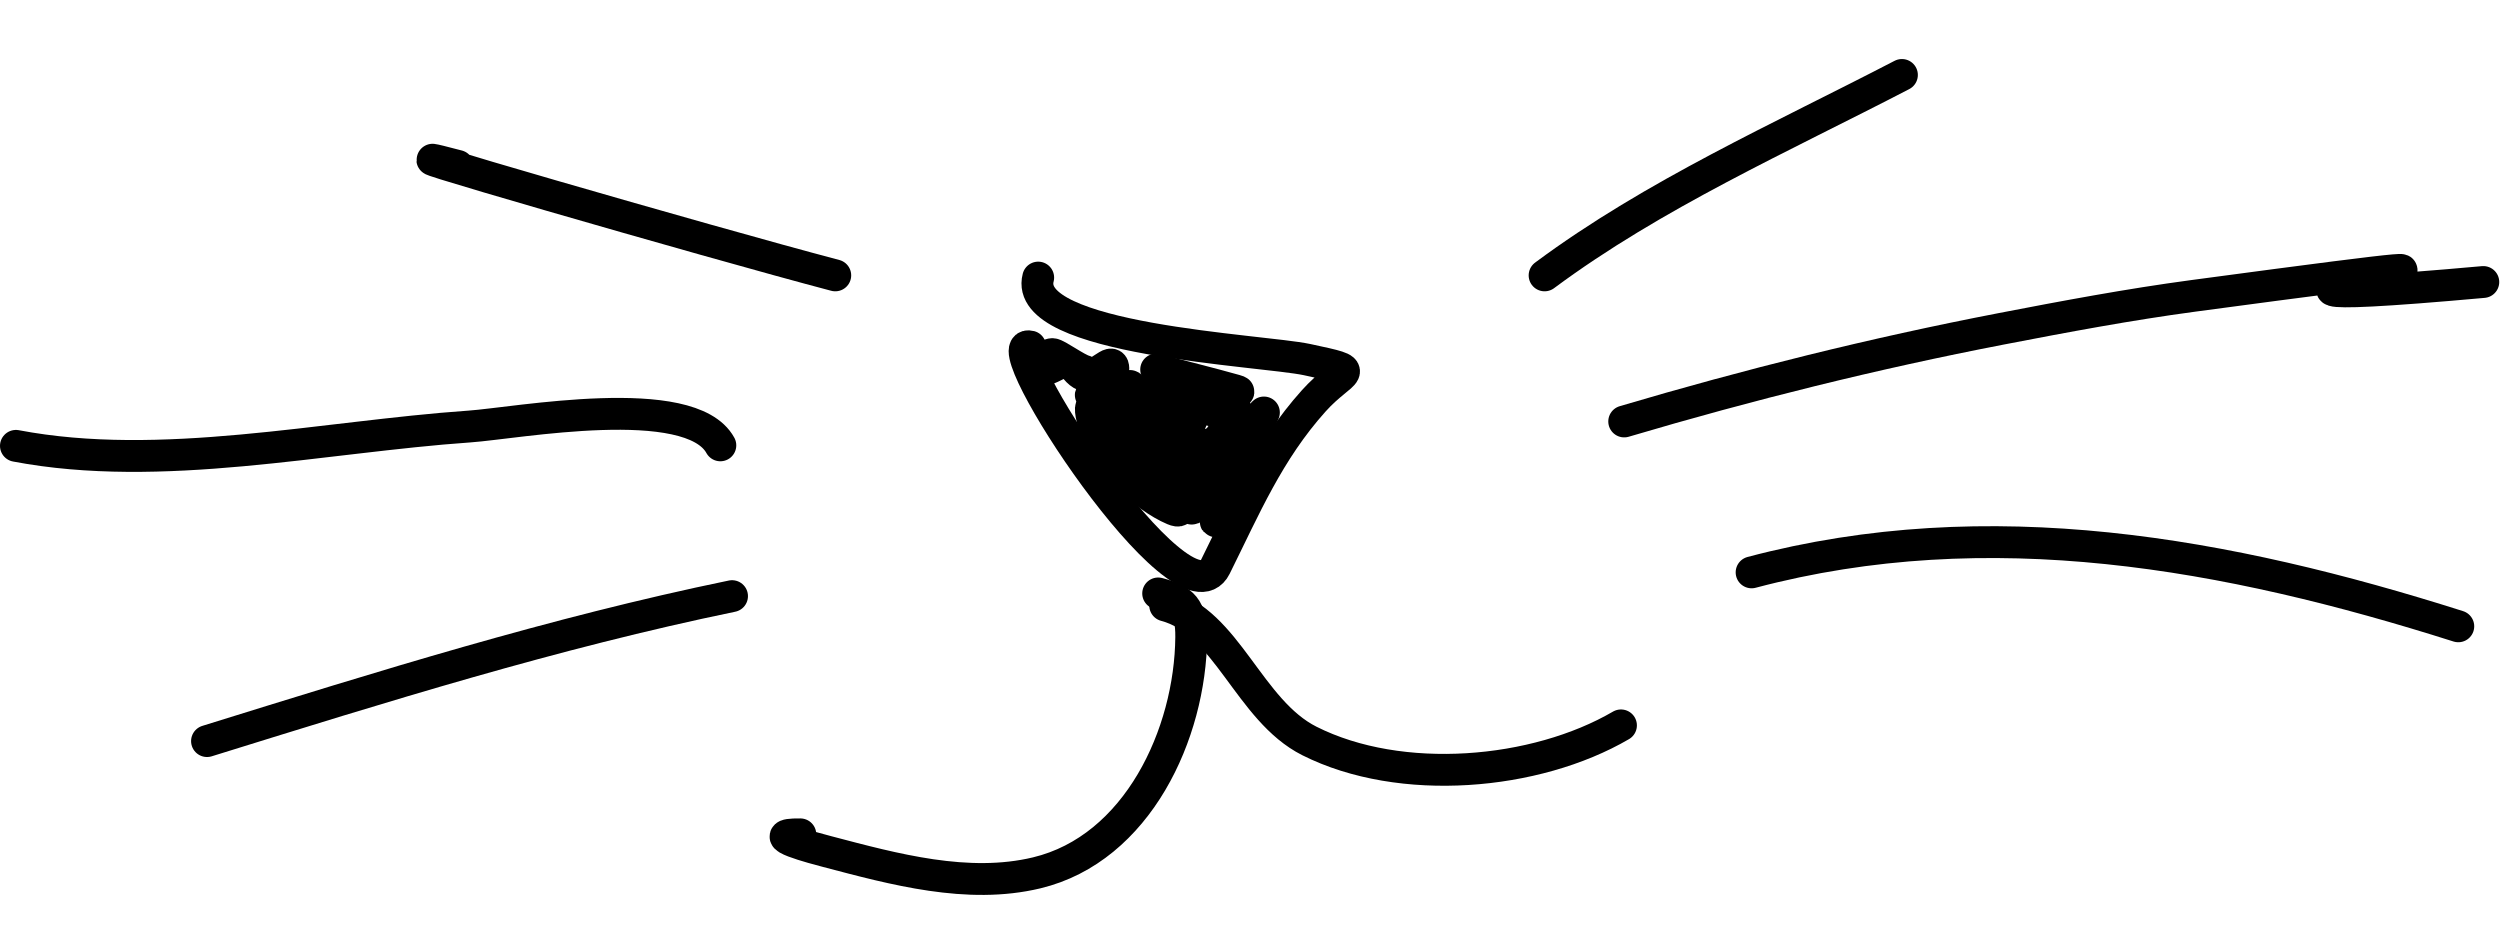
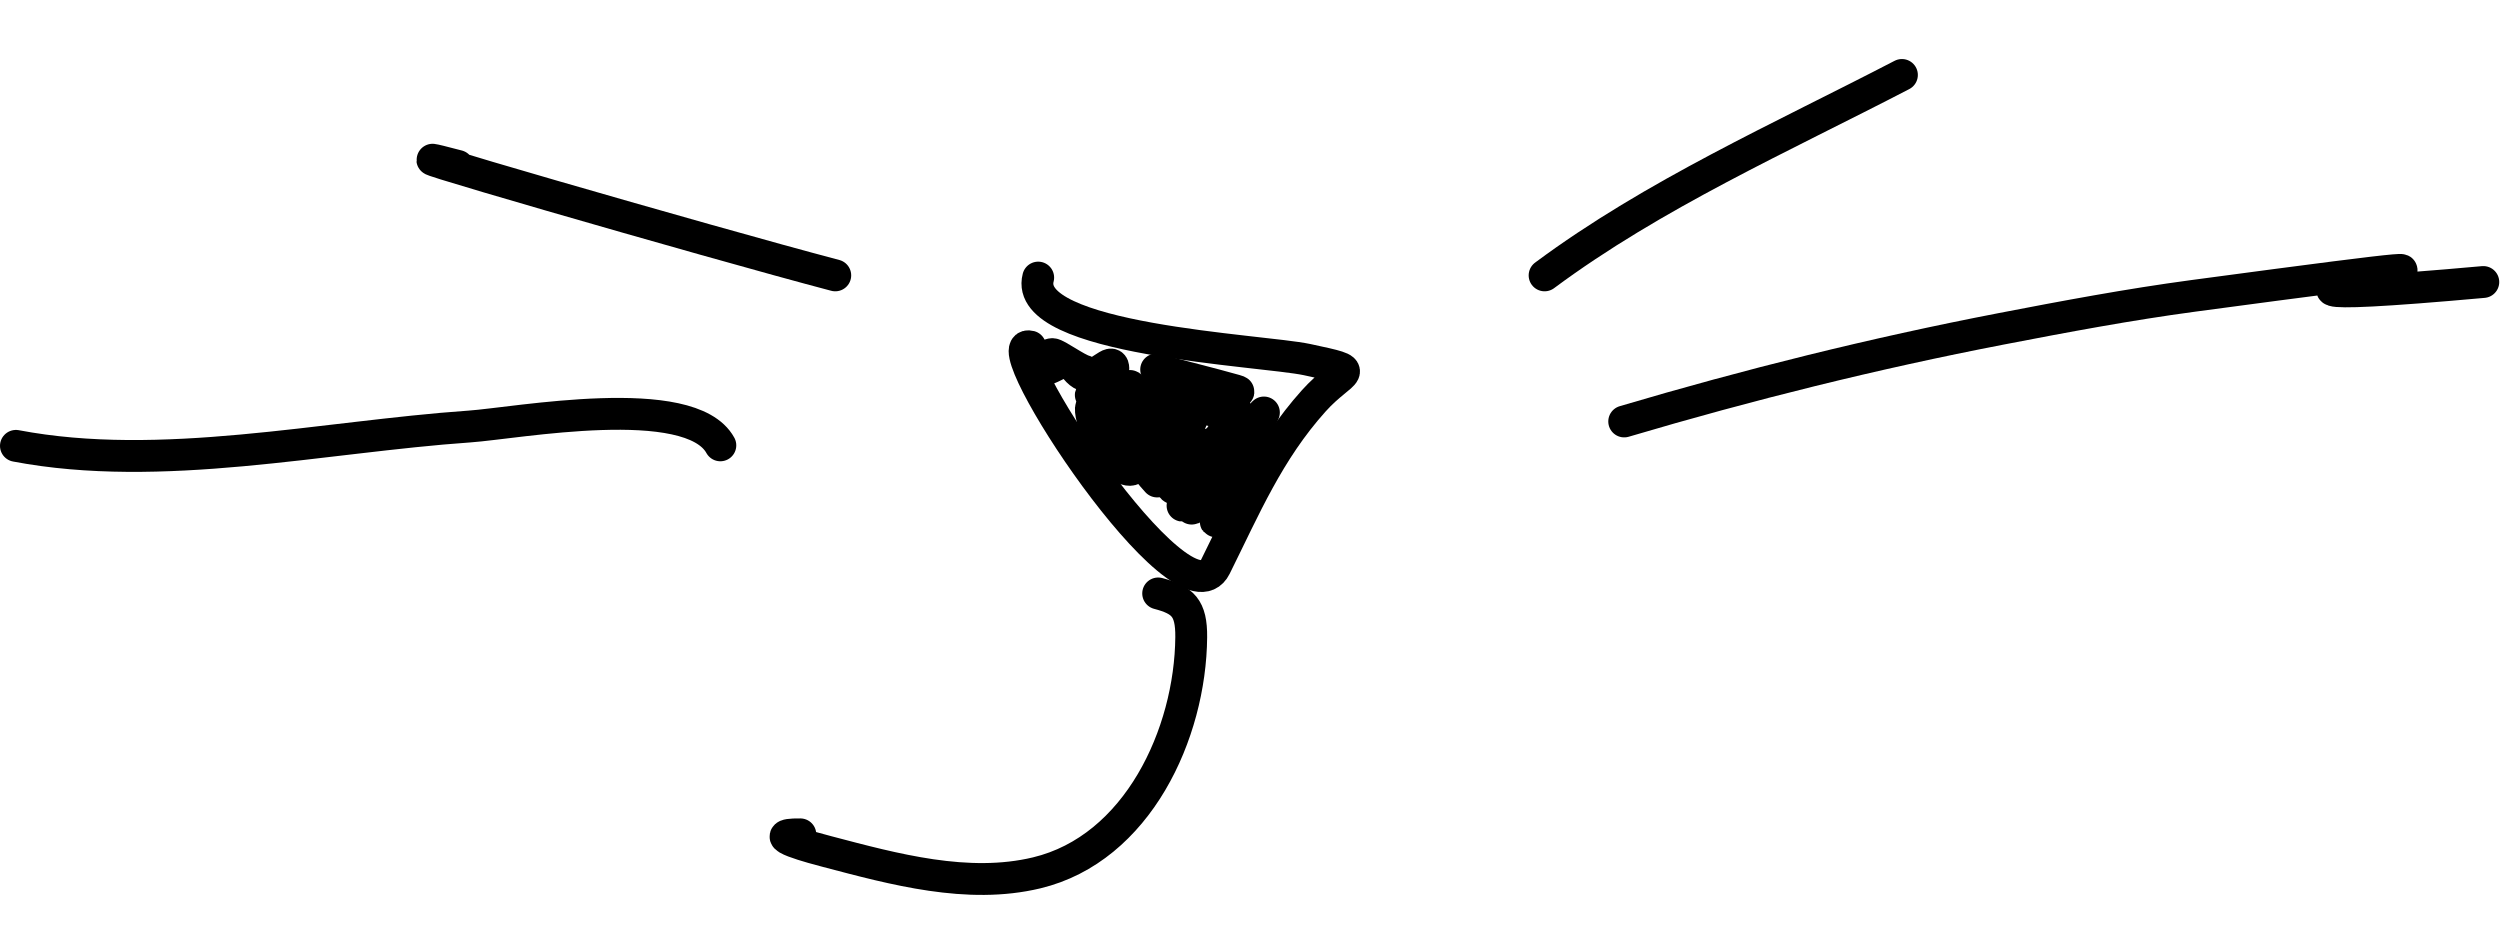
<svg xmlns="http://www.w3.org/2000/svg" width="157" height="59" viewBox="0 0 157 59" fill="none">
  <path d="M65.199 17.432C64.167 21.355 79.243 21.976 82.087 22.584C85.802 23.379 84.375 23.088 82.504 25.173C79.654 28.348 78.182 31.859 76.326 35.592C74.298 39.672 62.13 21.088 64.697 21.763" stroke="black" stroke-width="2" stroke-linecap="round" />
  <path d="M72.733 37.268C74.28 37.676 74.825 38.169 74.809 40.011C74.759 46.081 71.439 53.294 65.105 54.815C60.776 55.855 56.148 54.584 51.959 53.482C51.205 53.284 47.679 52.366 50.261 52.397" stroke="black" stroke-width="2" stroke-linecap="round" />
-   <path d="M73.173 38.022C77.056 39.044 78.425 44.619 82.233 46.534C87.97 49.42 96.43 48.685 101.797 45.554" stroke="black" stroke-width="2" stroke-linecap="round" />
  <path d="M97 17.294C103.86 12.2 111.893 8.627 119.441 4.707" stroke="black" stroke-width="2" stroke-linecap="round" />
  <path d="M102 26.468C109.81 24.155 117.663 22.199 125.67 20.652C129.674 19.879 133.686 19.125 137.727 18.582C169.64 14.3 129.731 20.07 155.952 17.71" stroke="black" stroke-width="2" stroke-linecap="round" />
-   <path d="M110 35.945C124.91 31.995 139.879 34.731 154.381 39.333" stroke="black" stroke-width="2" stroke-linecap="round" />
  <path d="M28.758 10.421C20.805 8.329 44.502 15.201 52.455 17.294" stroke="black" stroke-width="2" stroke-linecap="round" />
  <path d="M1 28C10.128 29.735 20.215 27.432 29.484 26.785C32.408 26.581 43.342 24.521 45.238 27.968" stroke="black" stroke-width="2" stroke-linecap="round" />
-   <path d="M13 46.541C23.98 43.13 34.758 39.752 45.972 37.437" stroke="black" stroke-width="2" stroke-linecap="round" />
  <path d="M68.118 23.301C67.596 23.164 66.374 22.248 66.096 22.238C65.757 22.225 64.466 23.107 65.128 23.223C66.195 23.411 66.697 22.12 67.555 23.153C68.266 24.009 68.733 23.465 69.552 22.97C70.592 22.34 69.092 25.661 69.028 26.304C68.892 27.693 70.695 24.589 70.898 24.316C71.39 23.651 69.42 27.217 70.005 26.632C70.578 26.059 71.832 23.962 71.442 24.672C71.113 25.27 70.129 27.395 71.654 25.613C75.439 21.192 71.305 30.573 74.256 26.227C76.463 22.977 73.556 29.743 74.207 26.816C74.438 25.779 73.347 28.76 72.942 29.742C72.671 30.397 73.236 28.352 73.482 27.688C75.296 22.787 72.733 31.775 75.205 28.815C78.422 24.96 73.556 33.202 74.349 31.529C75.083 29.979 75.903 28.424 76.913 27.032C76.965 26.961 75.347 30.473 74.947 31.545C74.225 33.481 77.105 27.884 78.779 26.673C78.935 26.561 77.14 31.314 76.837 31.901C74.752 35.944 80.093 24.434 79.302 26.032C79.043 26.555 75.572 32.025 76.666 28.916C77.811 25.659 76.097 28.918 75.025 29.901C71.357 33.265 76.065 24.576 72.37 28.954C71.33 30.186 72.537 26.377 73.611 26.659" stroke="black" stroke-width="2" stroke-linecap="round" />
-   <path d="M69.594 24.965C66.5 24.151 70.905 25.945 71.439 27.647C71.81 28.83 75.219 32.638 73.695 31.995C71.871 31.226 69.407 28.883 68.788 26.949C67.437 22.722 71.298 28.799 72.67 30.238" stroke="black" stroke-width="2" stroke-linecap="round" />
+   <path d="M69.594 24.965C66.5 24.151 70.905 25.945 71.439 27.647C71.871 31.226 69.407 28.883 68.788 26.949C67.437 22.722 71.298 28.799 72.67 30.238" stroke="black" stroke-width="2" stroke-linecap="round" />
  <path d="M72.607 23.207C74.263 23.643 75.928 24.052 77.577 24.515C78.7 24.83 74.744 24.287 74.098 24.272C71.904 24.225 76.136 26.335 77.66 25.812" stroke="black" stroke-width="2" stroke-linecap="round" />
</svg>